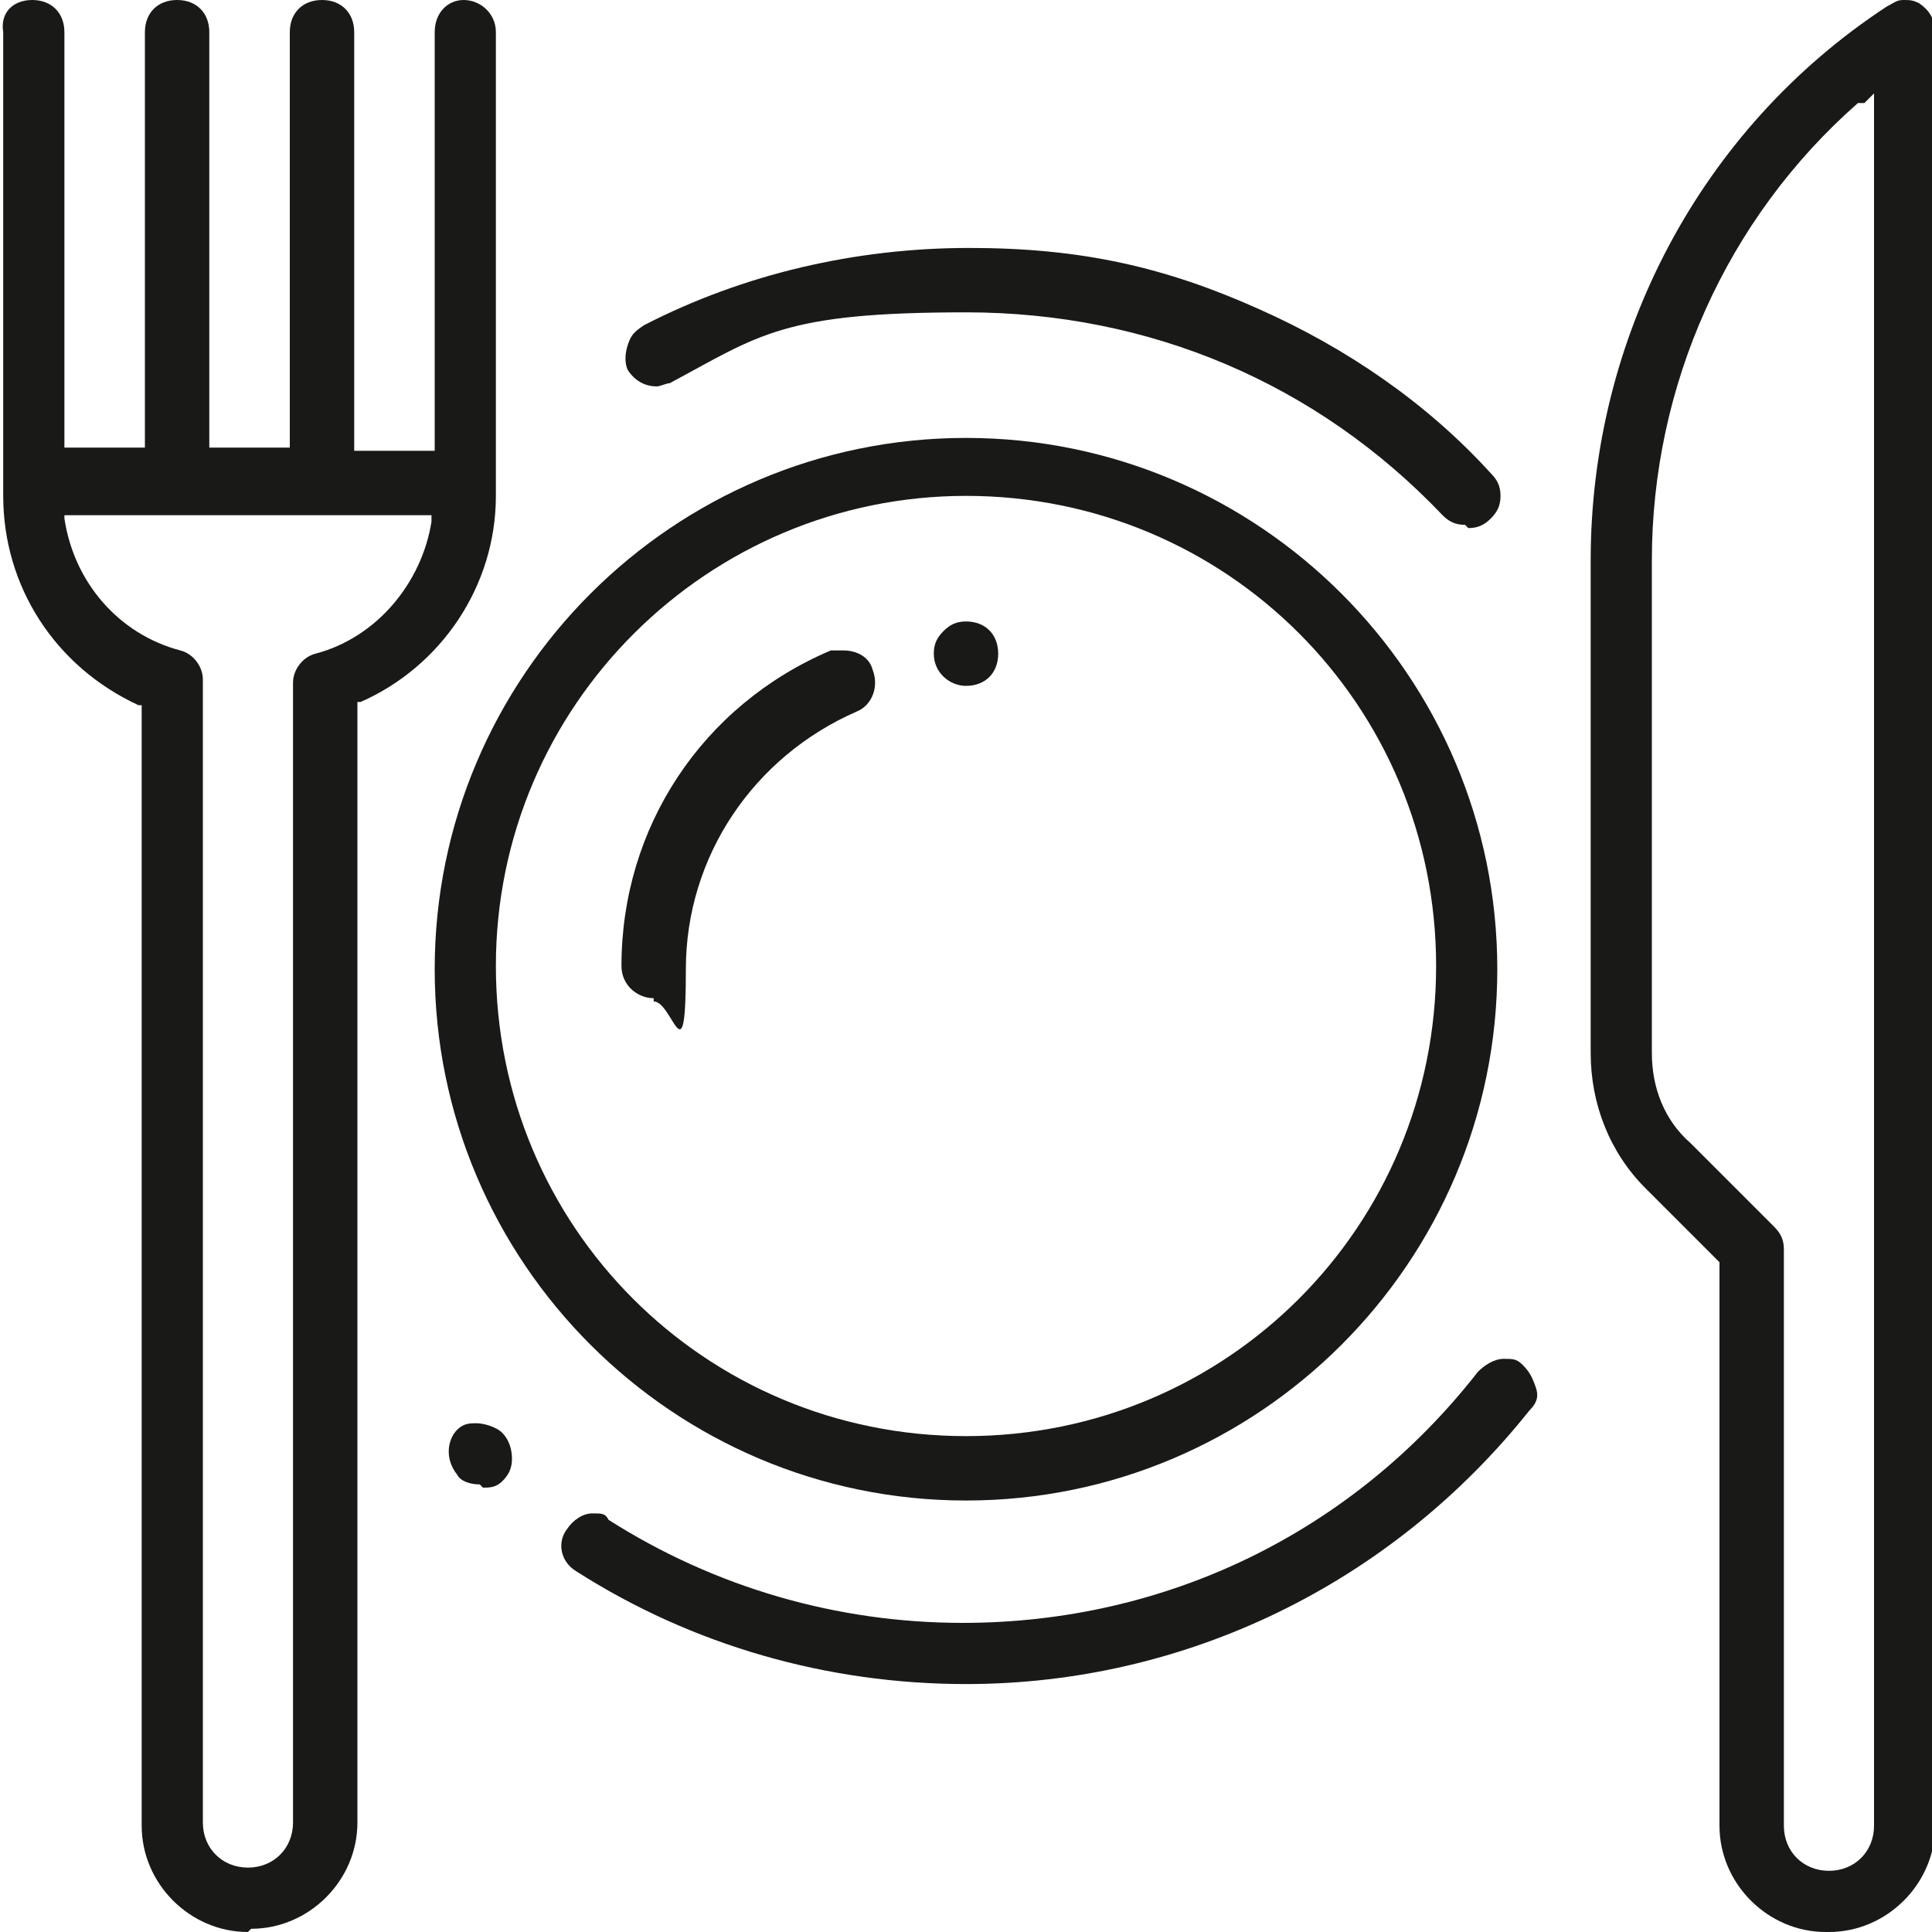
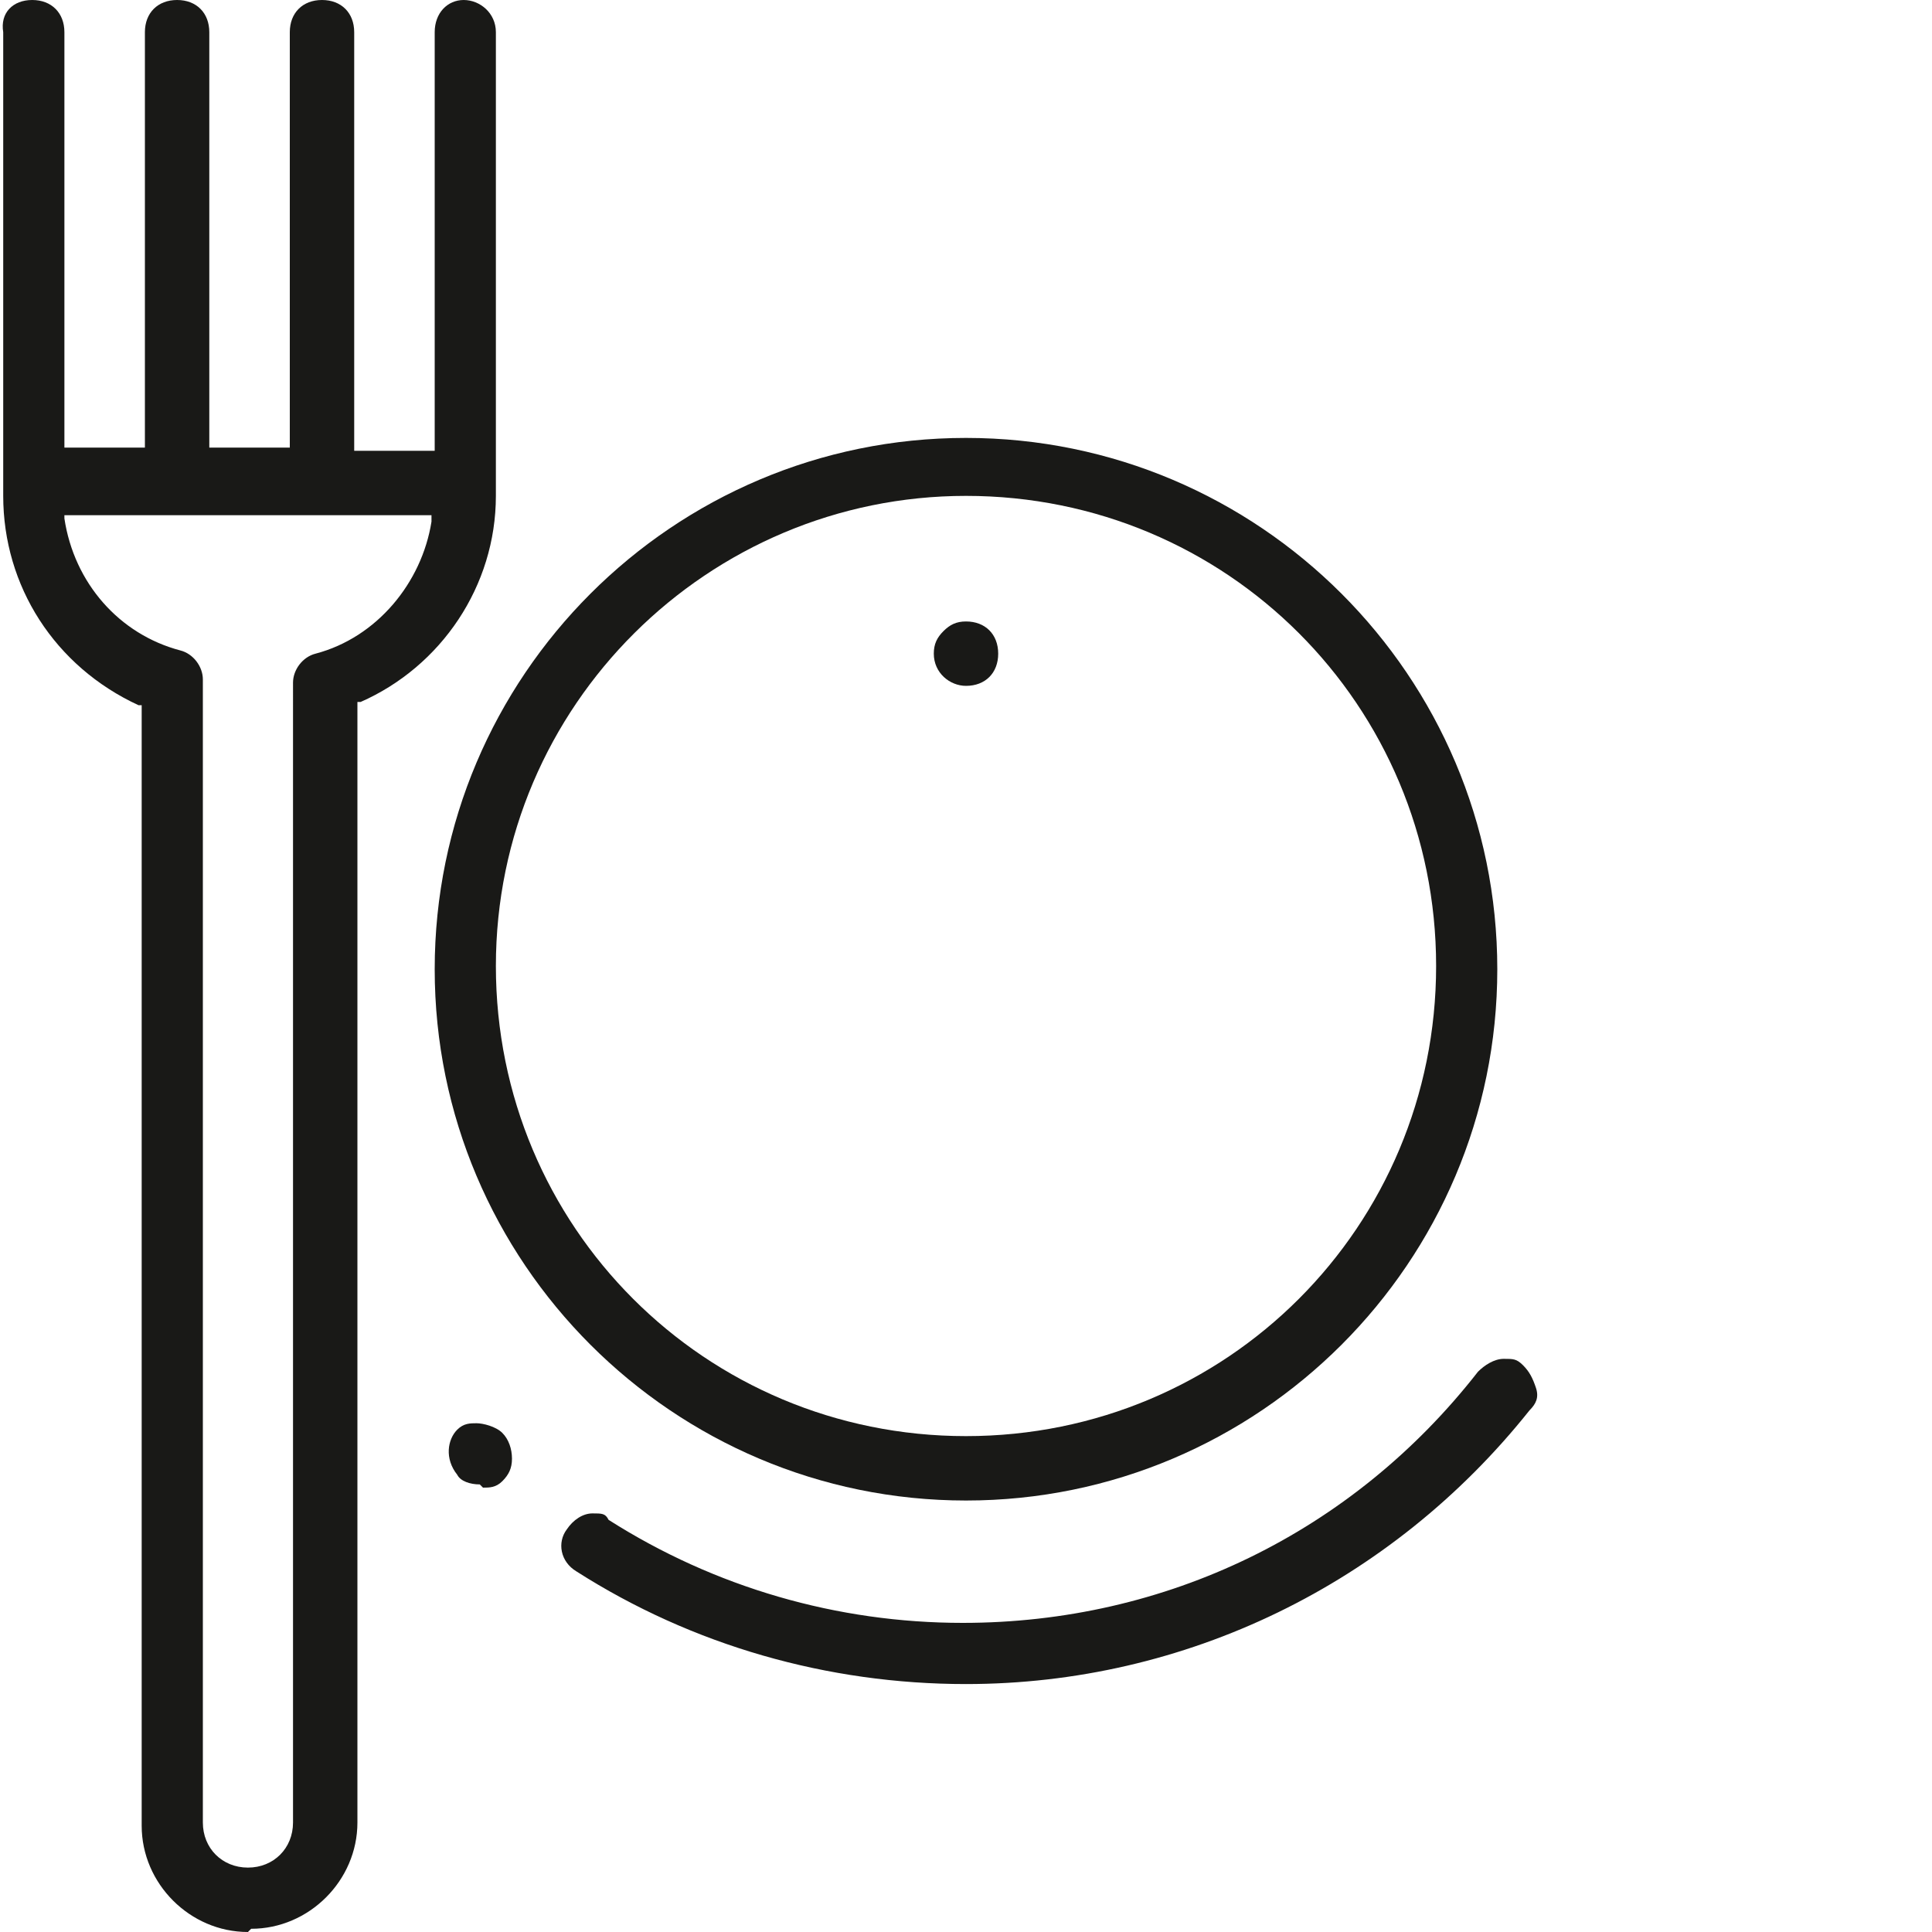
<svg xmlns="http://www.w3.org/2000/svg" version="1.1" viewBox="0 0 60 60">
  <defs>
    <style>
      .cls-1 {
        fill: #191917;
      }

      .cls-2 {
        fill: none;
      }
    </style>
  </defs>
  <g>
    <g id="Layer_1">
      <rect class="cls-2" y="0" width="60" height="60" />
      <g>
        <path class="cls-1" d="M30,46.6c-9.1,0-16.5-7.4-16.5-16.5s7.4-16.5,16.5-16.5,16.5,7.4,16.5,16.5-7.4,16.5-16.5,16.5ZM30,15.4c-8,0-14.6,6.5-14.6,14.6s6.5,14.6,14.6,14.6,14.6-6.5,14.6-14.6-6.5-14.6-14.6-14.6Z" />
-         <path class="cls-1" d="M56.7,60c-1.8,0-3.3-1.5-3.3-3.3v-17.5l-2.3-2.3c-1.1-1.1-1.7-2.6-1.7-4.2v-15.3c0-6.9,3.4-13.4,9.2-17.2.2-.1.3-.2.5-.2s.3,0,.5.1c.3.2.5.5.5.9v55.7c0,1.8-1.5,3.3-3.3,3.3h0ZM57.7,3.2c-4.1,3.6-6.4,8.8-6.4,14.2v15.3c0,1.1.4,2.1,1.2,2.8l2.6,2.6c.2.2.3.4.3.7v17.9c0,.8.6,1.4,1.4,1.4s1.4-.6,1.4-1.4V2.9l-.3.3h0Z" />
-         <path class="cls-1" d="M20.3,31c-.5,0-1-.4-1-1,0-4.3,2.5-8.1,6.5-9.8.1,0,.2,0,.4,0,.4,0,.8.2.9.6.2.5,0,1.1-.5,1.3-3.2,1.4-5.3,4.5-5.3,8s-.4,1-1,1h0Z" />
        <path class="cls-1" d="M30,21.3c-.5,0-1-.4-1-1,0-.3.1-.5.3-.7s.4-.3.7-.3c.6,0,1,.4,1,1s-.4,1-1,1h0Z" />
-         <path class="cls-1" d="M45.5,16.3c-.3,0-.5-.1-.7-.3-3.9-4.1-9.1-6.3-14.8-6.3s-6.4.7-9.2,2.2c-.1,0-.3.1-.4.1-.4,0-.7-.2-.9-.5-.1-.2-.1-.5,0-.8s.2-.4.5-.6c3.1-1.6,6.6-2.4,10.1-2.4s6.1.6,9,1.9c2.7,1.2,5.2,2.9,7.2,5.1.2.2.3.4.3.7,0,.3-.1.5-.3.7-.2.2-.4.3-.7.3h0Z" />
        <path class="cls-1" d="M30,52.3c-4.3,0-8.5-1.2-12.1-3.5-.5-.3-.6-.9-.3-1.3.2-.3.5-.5.8-.5s.4,0,.5.2c3.3,2.1,7.1,3.2,11,3.2,6.3,0,12.1-2.8,16-7.8.2-.2.5-.4.8-.4s.4,0,.6.2c.2.2.3.4.4.7s0,.5-.2.7c-4.3,5.4-10.7,8.5-17.5,8.5h0Z" />
        <path class="cls-1" d="M14.9,46.1c-.3,0-.6-.1-.7-.3-.4-.5-.3-1.1,0-1.4.2-.2.4-.2.6-.2s.6.1.8.3c.2.2.3.5.3.8s-.1.5-.3.7c-.2.2-.4.2-.6.2Z" />
        <path class="cls-1" d="M7.7,60c-1.8,0-3.3-1.5-3.3-3.3V21.9h-.1c-2.6-1.2-4.2-3.7-4.2-6.5V1C0,.4.4,0,1,0s1,.4,1,1v12.9h2.5V1C4.5.4,4.9,0,5.5,0s1,.4,1,1v12.9h.2s2.3,0,2.3,0V1C9,.4,9.4,0,10,0s1,.4,1,1v13s.2,0,.2,0h2.3V1C13.5.4,13.9,0,14.4,0s1,.4,1,1v14.4c0,2.8-1.7,5.3-4.2,6.4h-.1v34.8c0,1.8-1.5,3.3-3.3,3.3h0ZM2,16.1c.3,2,1.7,3.6,3.6,4.1.4.1.7.5.7.9v35.5c0,.8.6,1.4,1.4,1.4s1.4-.6,1.4-1.4V21.2c0-.4.3-.8.7-.9,1.9-.5,3.3-2.2,3.6-4.1v-.2s-11.4,0-11.4,0v.2Z" />
      </g>
    </g>
  </g>
</svg>